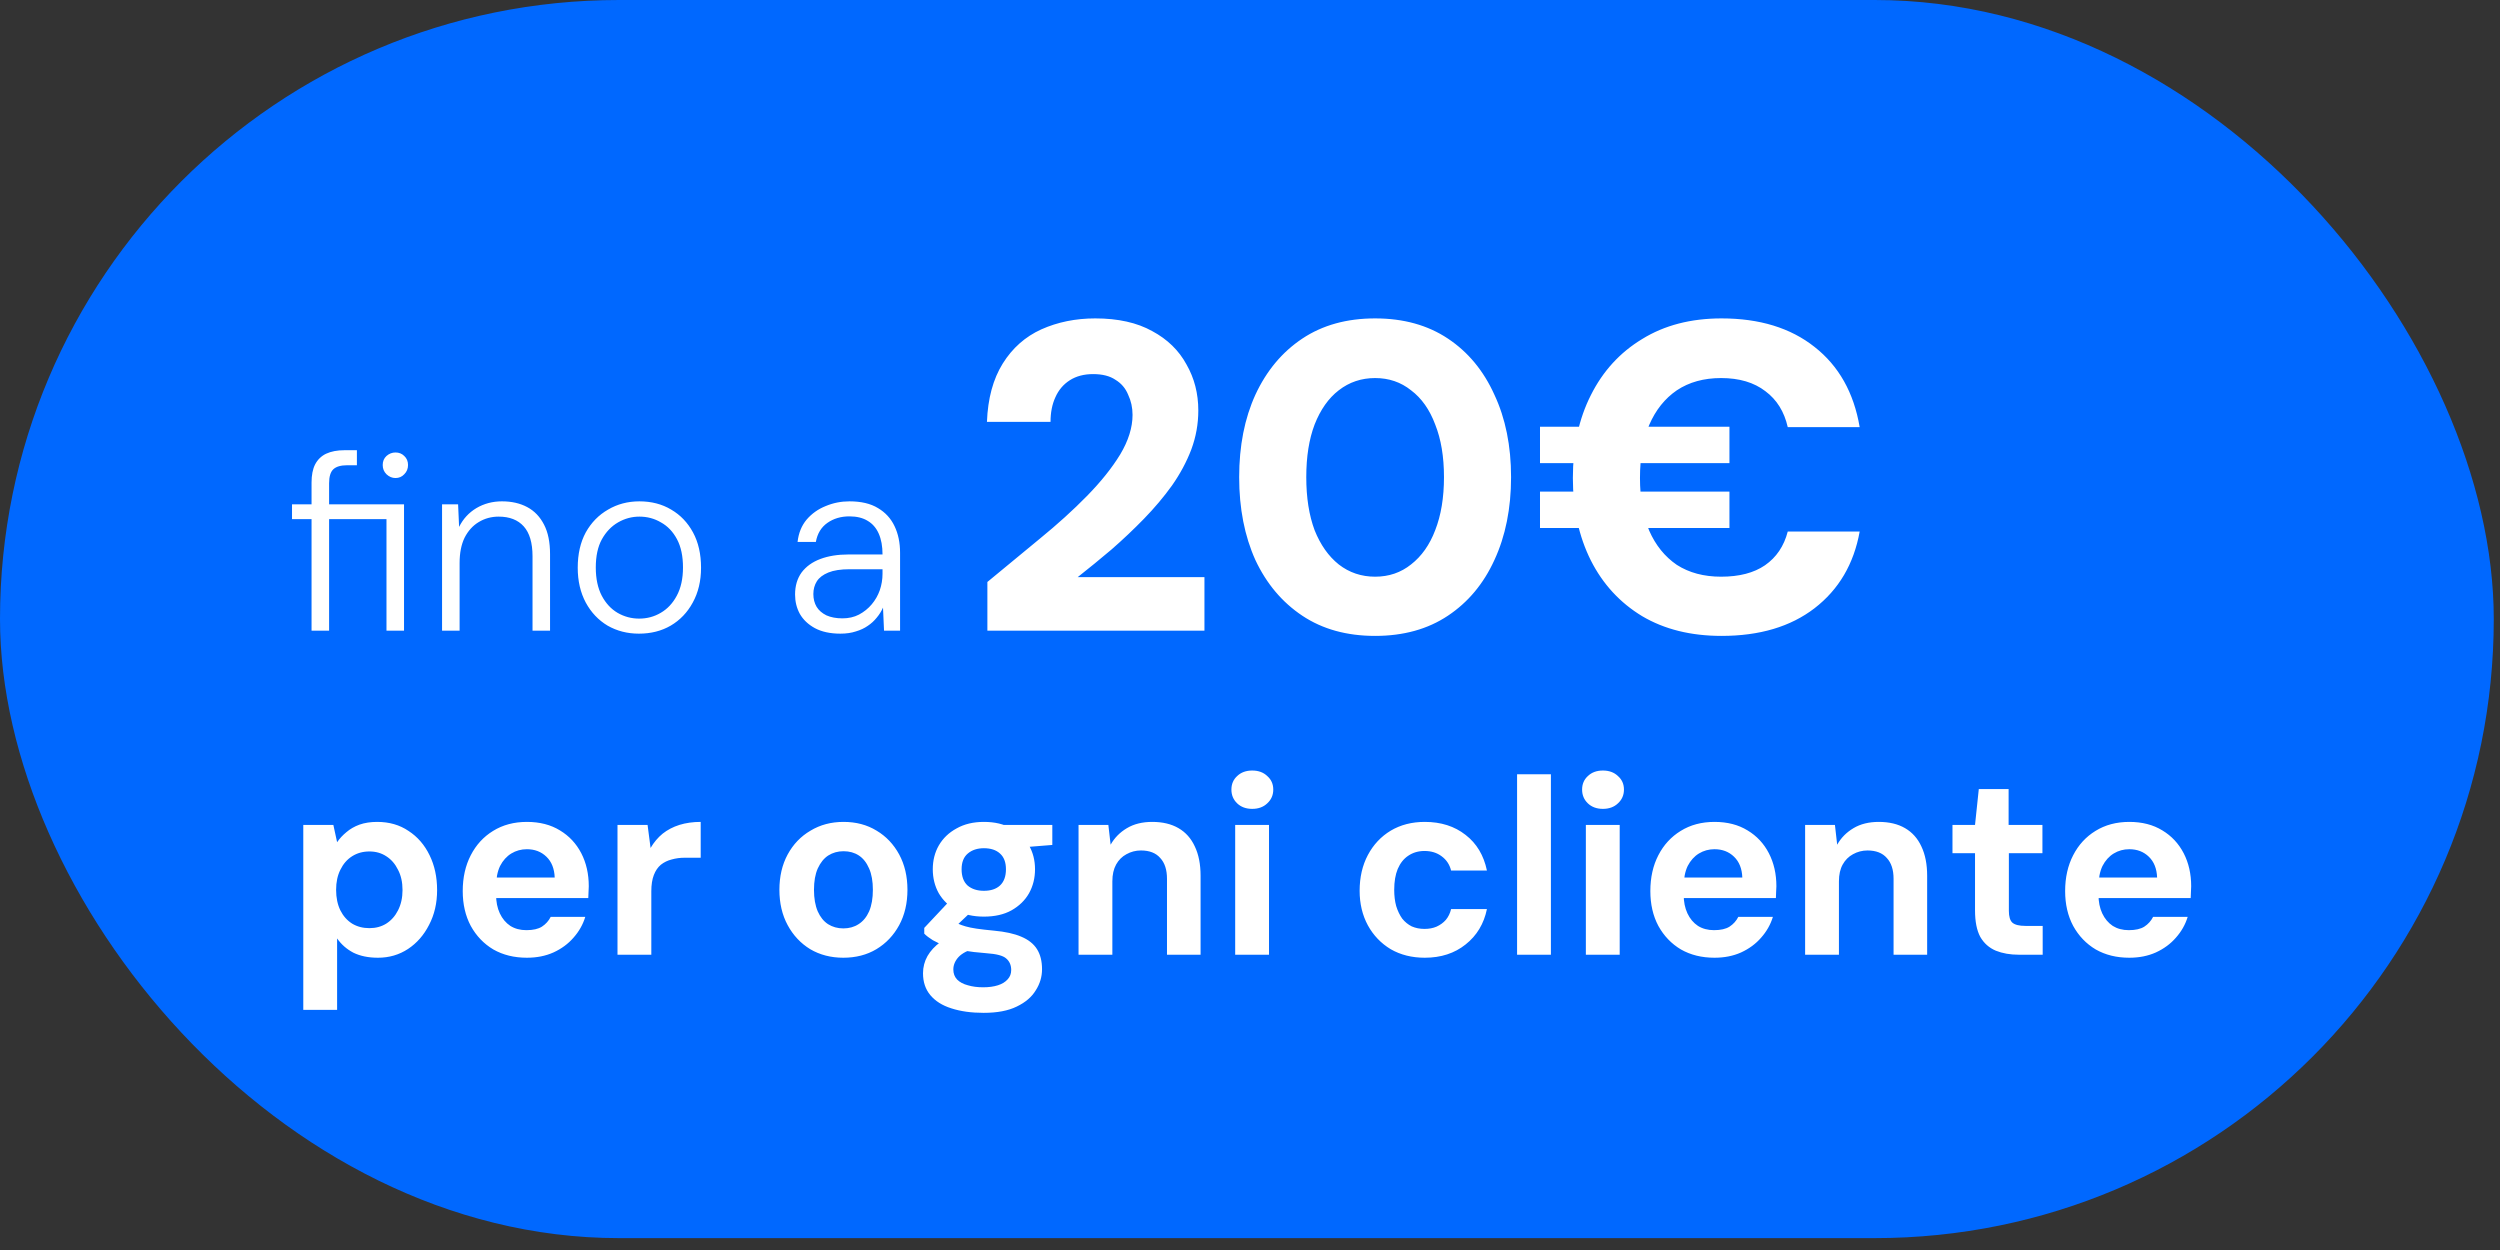
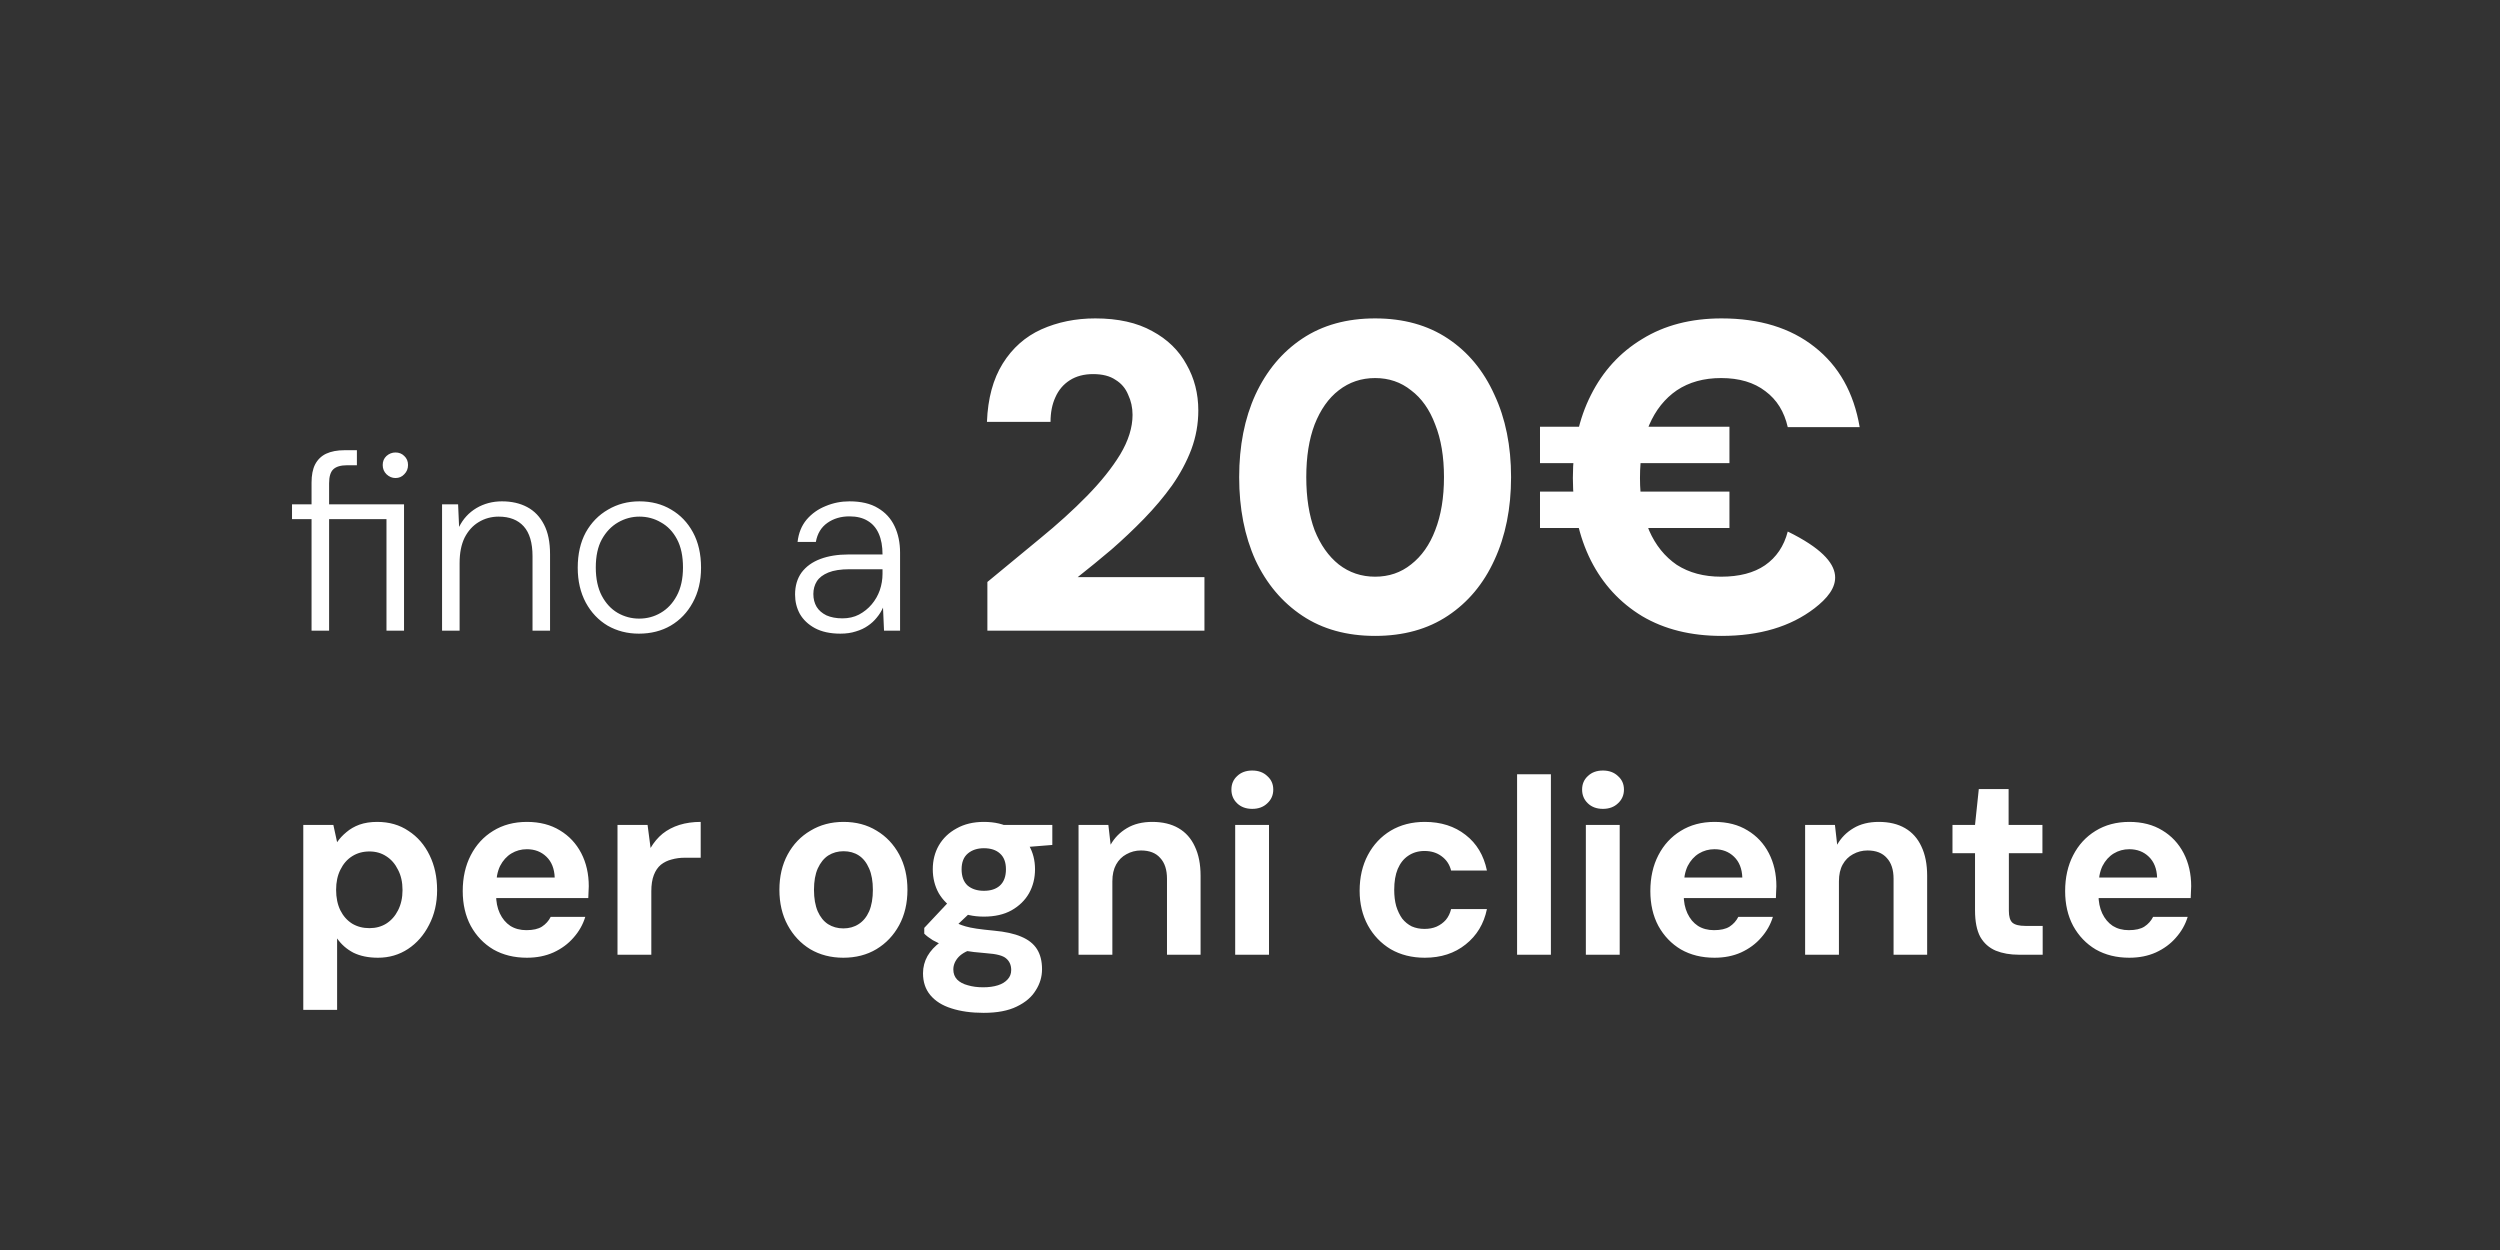
<svg xmlns="http://www.w3.org/2000/svg" width="108" height="54" viewBox="0 0 108 54" fill="none">
  <rect x="0" y="0" width="108" height="54" fill="#333333" stroke="none" />
-   <rect width="107.731" height="53.487" rx="26.744" fill="#0068FF" />
-   <path d="M13.459 27.244V22.426H12.615V21.788H13.459V20.846C13.459 20.528 13.509 20.268 13.611 20.066C13.719 19.857 13.878 19.702 14.087 19.601C14.303 19.5 14.57 19.449 14.888 19.449H15.418V20.099H14.996C14.722 20.099 14.524 20.157 14.401 20.272C14.278 20.387 14.217 20.59 14.217 20.878V21.788H17.454V27.244H16.696V22.426H14.217V27.244H13.459ZM17.085 20.651C16.941 20.651 16.811 20.597 16.696 20.488C16.587 20.38 16.533 20.247 16.533 20.088C16.533 19.929 16.587 19.799 16.696 19.698C16.811 19.597 16.941 19.547 17.085 19.547C17.237 19.547 17.363 19.597 17.464 19.698C17.573 19.799 17.627 19.929 17.627 20.088C17.627 20.247 17.573 20.38 17.464 20.488C17.363 20.597 17.237 20.651 17.085 20.651ZM19.097 27.244V21.788H19.79L19.833 22.762C20.006 22.416 20.255 22.145 20.58 21.95C20.912 21.755 21.28 21.658 21.684 21.658C22.103 21.658 22.467 21.741 22.777 21.907C23.088 22.073 23.329 22.325 23.503 22.665C23.676 22.997 23.762 23.422 23.762 23.942V27.244H23.005V24.029C23.005 23.451 22.878 23.022 22.626 22.74C22.373 22.459 22.012 22.318 21.543 22.318C21.226 22.318 20.937 22.397 20.677 22.556C20.425 22.708 20.223 22.931 20.071 23.227C19.927 23.523 19.855 23.888 19.855 24.321V27.244H19.097ZM27.6 27.374C27.102 27.374 26.651 27.258 26.247 27.027C25.85 26.789 25.536 26.457 25.305 26.031C25.074 25.598 24.958 25.097 24.958 24.526C24.958 23.935 25.074 23.426 25.305 23C25.543 22.574 25.864 22.246 26.268 22.015C26.672 21.777 27.123 21.658 27.622 21.658C28.141 21.658 28.599 21.777 28.996 22.015C29.393 22.246 29.707 22.574 29.938 23C30.169 23.426 30.285 23.935 30.285 24.526C30.285 25.097 30.166 25.598 29.927 26.031C29.696 26.457 29.379 26.789 28.975 27.027C28.578 27.258 28.119 27.374 27.6 27.374ZM27.611 26.724C27.95 26.724 28.26 26.641 28.542 26.475C28.83 26.309 29.061 26.064 29.235 25.739C29.415 25.407 29.505 24.999 29.505 24.516C29.505 24.025 29.419 23.617 29.245 23.292C29.072 22.968 28.841 22.726 28.552 22.567C28.271 22.401 27.961 22.318 27.622 22.318C27.297 22.318 26.99 22.401 26.701 22.567C26.413 22.733 26.178 22.978 25.998 23.303C25.825 23.621 25.738 24.025 25.738 24.516C25.738 24.999 25.825 25.407 25.998 25.739C26.171 26.064 26.398 26.309 26.68 26.475C26.968 26.641 27.279 26.724 27.611 26.724ZM36.306 27.374C35.866 27.374 35.498 27.294 35.202 27.135C34.913 26.977 34.697 26.771 34.552 26.518C34.415 26.266 34.347 25.988 34.347 25.685C34.347 25.309 34.441 24.992 34.628 24.732C34.823 24.472 35.094 24.277 35.44 24.148C35.786 24.018 36.191 23.953 36.653 23.953H38.125C38.125 23.599 38.071 23.3 37.962 23.054C37.854 22.809 37.695 22.625 37.486 22.502C37.277 22.372 37.013 22.307 36.696 22.307C36.328 22.307 36.01 22.401 35.743 22.589C35.476 22.776 35.31 23.051 35.245 23.411H34.455C34.498 23.029 34.628 22.708 34.845 22.448C35.068 22.188 35.343 21.993 35.667 21.863C35.992 21.726 36.335 21.658 36.696 21.658C37.201 21.658 37.612 21.755 37.93 21.95C38.248 22.138 38.486 22.397 38.644 22.729C38.803 23.061 38.883 23.444 38.883 23.877V27.244H38.19L38.146 26.248C38.081 26.399 37.991 26.544 37.876 26.681C37.767 26.818 37.638 26.937 37.486 27.038C37.342 27.139 37.172 27.218 36.977 27.276C36.782 27.341 36.559 27.374 36.306 27.374ZM36.393 26.713C36.66 26.713 36.898 26.659 37.107 26.551C37.324 26.435 37.508 26.287 37.659 26.107C37.811 25.927 37.926 25.724 38.006 25.501C38.085 25.27 38.125 25.032 38.125 24.786V24.591H36.707C36.324 24.591 36.017 24.638 35.786 24.732C35.556 24.826 35.389 24.952 35.288 25.111C35.188 25.27 35.137 25.454 35.137 25.663C35.137 25.872 35.184 26.056 35.278 26.215C35.371 26.367 35.512 26.489 35.7 26.583C35.895 26.67 36.126 26.713 36.393 26.713ZM42.655 27.244V25.141C43.425 24.509 44.183 23.884 44.928 23.265C45.686 22.646 46.362 22.034 46.955 21.428C47.562 20.809 48.041 20.209 48.395 19.628C48.749 19.034 48.926 18.466 48.926 17.923C48.926 17.607 48.862 17.317 48.736 17.052C48.623 16.774 48.439 16.559 48.187 16.407C47.947 16.243 47.625 16.161 47.221 16.161C46.829 16.161 46.494 16.25 46.217 16.426C45.939 16.603 45.73 16.849 45.591 17.165C45.452 17.468 45.383 17.822 45.383 18.226H42.636C42.674 17.216 42.901 16.376 43.318 15.706C43.735 15.037 44.291 14.544 44.985 14.229C45.692 13.913 46.469 13.755 47.315 13.755C48.3 13.755 49.121 13.938 49.778 14.305C50.435 14.658 50.927 15.138 51.256 15.744C51.597 16.338 51.767 17.001 51.767 17.733C51.767 18.314 51.666 18.876 51.464 19.419C51.262 19.95 50.984 20.468 50.631 20.973C50.277 21.465 49.873 21.945 49.418 22.413C48.976 22.867 48.509 23.309 48.016 23.739C47.524 24.156 47.038 24.553 46.557 24.932H52.032V27.244H42.655ZM59.405 27.471C58.18 27.471 57.132 27.18 56.26 26.599C55.389 26.019 54.713 25.217 54.233 24.194C53.766 23.158 53.532 21.964 53.532 20.613C53.532 19.262 53.766 18.075 54.233 17.052C54.713 16.016 55.389 15.207 56.26 14.627C57.132 14.046 58.18 13.755 59.405 13.755C60.63 13.755 61.679 14.046 62.55 14.627C63.422 15.207 64.091 16.016 64.558 17.052C65.038 18.075 65.278 19.262 65.278 20.613C65.278 21.964 65.038 23.158 64.558 24.194C64.091 25.217 63.422 26.019 62.55 26.599C61.679 27.18 60.63 27.471 59.405 27.471ZM59.405 24.913C59.999 24.913 60.517 24.737 60.959 24.383C61.413 24.029 61.761 23.537 62.001 22.905C62.253 22.261 62.38 21.497 62.38 20.613C62.38 19.729 62.253 18.971 62.001 18.34C61.761 17.696 61.413 17.203 60.959 16.862C60.517 16.508 59.999 16.332 59.405 16.332C58.812 16.332 58.288 16.508 57.833 16.862C57.391 17.203 57.044 17.696 56.791 18.34C56.551 18.971 56.431 19.729 56.431 20.613C56.431 21.497 56.551 22.261 56.791 22.905C57.044 23.537 57.391 24.029 57.833 24.383C58.288 24.737 58.812 24.913 59.405 24.913ZM66.528 22.811V21.238H74.712V22.811H66.528ZM66.528 20.007V18.434H74.712V20.007H66.528ZM74.371 27.471C73.045 27.471 71.902 27.187 70.942 26.619C69.982 26.038 69.243 25.235 68.725 24.212C68.207 23.177 67.948 21.99 67.948 20.651C67.948 19.287 68.207 18.093 68.725 17.07C69.243 16.035 69.982 15.226 70.942 14.646C71.902 14.052 73.045 13.755 74.371 13.755C76.013 13.755 77.351 14.166 78.387 14.986C79.435 15.807 80.086 16.963 80.338 18.453H77.231C77.08 17.784 76.758 17.266 76.265 16.9C75.773 16.521 75.135 16.332 74.352 16.332C73.607 16.332 72.969 16.508 72.438 16.862C71.921 17.216 71.523 17.715 71.245 18.359C70.98 18.99 70.847 19.754 70.847 20.651C70.847 21.522 70.98 22.28 71.245 22.924C71.523 23.556 71.921 24.048 72.438 24.402C72.969 24.743 73.607 24.913 74.352 24.913C75.135 24.913 75.766 24.749 76.246 24.421C76.739 24.08 77.067 23.594 77.231 22.962H80.338C80.086 24.364 79.435 25.469 78.387 26.277C77.351 27.073 76.013 27.471 74.371 27.471ZM13.102 43.625V35.636H14.401L14.563 36.383C14.671 36.224 14.805 36.08 14.964 35.95C15.123 35.813 15.31 35.705 15.527 35.625C15.75 35.546 16.007 35.506 16.295 35.506C16.815 35.506 17.266 35.636 17.648 35.896C18.038 36.148 18.341 36.498 18.558 36.946C18.774 37.386 18.883 37.888 18.883 38.451C18.883 39.014 18.767 39.515 18.536 39.955C18.312 40.396 18.009 40.742 17.627 40.995C17.244 41.247 16.811 41.374 16.328 41.374C15.916 41.374 15.563 41.301 15.267 41.157C14.978 41.005 14.744 40.8 14.563 40.54V43.625H13.102ZM15.96 40.096C16.234 40.096 16.476 40.031 16.685 39.901C16.901 39.764 17.071 39.573 17.194 39.328C17.324 39.075 17.389 38.783 17.389 38.451C17.389 38.111 17.324 37.819 17.194 37.574C17.071 37.321 16.901 37.126 16.685 36.989C16.476 36.852 16.234 36.783 15.96 36.783C15.678 36.783 15.429 36.852 15.213 36.989C14.996 37.126 14.827 37.321 14.704 37.574C14.581 37.819 14.52 38.108 14.52 38.44C14.52 38.779 14.581 39.075 14.704 39.328C14.827 39.573 14.996 39.764 15.213 39.901C15.429 40.031 15.678 40.096 15.96 40.096ZM22.762 41.374C22.213 41.374 21.73 41.255 21.311 41.016C20.9 40.771 20.575 40.432 20.337 39.999C20.106 39.566 19.99 39.064 19.99 38.494C19.99 37.909 20.106 37.393 20.337 36.946C20.568 36.498 20.889 36.148 21.3 35.896C21.719 35.636 22.206 35.506 22.762 35.506C23.317 35.506 23.794 35.629 24.191 35.874C24.587 36.112 24.894 36.441 25.111 36.859C25.327 37.278 25.435 37.754 25.435 38.288C25.435 38.361 25.432 38.44 25.425 38.526C25.425 38.613 25.421 38.703 25.414 38.797H21.04V37.909H23.963C23.949 37.527 23.83 37.227 23.606 37.011C23.382 36.794 23.101 36.686 22.762 36.686C22.516 36.686 22.292 36.748 22.09 36.87C21.888 36.993 21.726 37.173 21.603 37.411C21.488 37.65 21.43 37.953 21.43 38.321V38.645C21.43 38.956 21.484 39.227 21.592 39.457C21.701 39.688 21.852 39.869 22.047 39.999C22.242 40.121 22.473 40.183 22.74 40.183C23.029 40.183 23.252 40.132 23.411 40.031C23.577 39.923 23.703 39.782 23.79 39.609H25.284C25.183 39.941 25.013 40.24 24.775 40.508C24.544 40.775 24.256 40.987 23.909 41.146C23.57 41.298 23.187 41.374 22.762 41.374ZM26.676 41.244V35.636H27.975L28.105 36.632C28.249 36.387 28.422 36.181 28.625 36.015C28.834 35.849 29.076 35.723 29.35 35.636C29.631 35.549 29.938 35.506 30.27 35.506V37.054H29.577C29.382 37.054 29.195 37.079 29.014 37.13C28.841 37.173 28.686 37.249 28.549 37.357C28.419 37.466 28.318 37.614 28.246 37.801C28.173 37.989 28.137 38.223 28.137 38.505V41.244H26.676ZM36.431 41.374C35.897 41.374 35.42 41.251 35.002 41.005C34.59 40.753 34.266 40.407 34.027 39.966C33.789 39.526 33.67 39.017 33.67 38.44C33.67 37.862 33.789 37.354 34.027 36.913C34.266 36.473 34.594 36.13 35.013 35.885C35.431 35.632 35.907 35.506 36.441 35.506C36.983 35.506 37.459 35.632 37.87 35.885C38.282 36.13 38.606 36.473 38.845 36.913C39.083 37.354 39.202 37.862 39.202 38.44C39.202 39.017 39.083 39.526 38.845 39.966C38.606 40.407 38.278 40.753 37.86 41.005C37.448 41.251 36.972 41.374 36.431 41.374ZM36.431 40.107C36.683 40.107 36.903 40.046 37.091 39.923C37.286 39.8 37.437 39.616 37.546 39.371C37.654 39.118 37.708 38.808 37.708 38.44C37.708 38.072 37.654 37.765 37.546 37.52C37.437 37.267 37.289 37.079 37.102 36.957C36.914 36.834 36.694 36.773 36.441 36.773C36.196 36.773 35.976 36.834 35.781 36.957C35.593 37.079 35.442 37.267 35.326 37.52C35.218 37.765 35.164 38.072 35.164 38.44C35.164 38.808 35.218 39.118 35.326 39.371C35.435 39.616 35.583 39.8 35.77 39.923C35.965 40.046 36.185 40.107 36.431 40.107ZM42.493 43.755C41.959 43.755 41.494 43.69 41.097 43.56C40.707 43.438 40.404 43.246 40.188 42.987C39.978 42.734 39.874 42.42 39.874 42.045C39.874 41.778 39.939 41.529 40.069 41.298C40.199 41.074 40.386 40.872 40.632 40.692C40.884 40.504 41.194 40.345 41.562 40.215L42.169 40.941C41.815 41.049 41.562 41.182 41.411 41.341C41.259 41.507 41.184 41.688 41.184 41.882C41.184 42.056 41.238 42.2 41.346 42.315C41.461 42.431 41.617 42.514 41.812 42.564C42.006 42.622 42.226 42.651 42.472 42.651C42.717 42.651 42.93 42.622 43.111 42.564C43.291 42.507 43.432 42.42 43.533 42.305C43.634 42.196 43.684 42.063 43.684 41.904C43.684 41.695 43.612 41.529 43.468 41.406C43.331 41.283 43.046 41.208 42.612 41.179C42.23 41.15 41.891 41.11 41.595 41.06C41.306 41.002 41.054 40.937 40.837 40.865C40.628 40.785 40.447 40.702 40.296 40.616C40.144 40.522 40.022 40.428 39.928 40.334V40.085L41.097 38.84L42.179 39.176L40.772 40.508L41.184 39.771C41.263 39.822 41.339 39.869 41.411 39.912C41.49 39.948 41.591 39.984 41.714 40.02C41.837 40.056 41.995 40.089 42.19 40.118C42.385 40.147 42.634 40.175 42.937 40.204C43.421 40.248 43.814 40.334 44.117 40.464C44.428 40.594 44.655 40.775 44.799 41.005C44.944 41.236 45.016 41.525 45.016 41.871C45.016 42.196 44.926 42.499 44.745 42.781C44.572 43.07 44.298 43.304 43.922 43.484C43.554 43.665 43.078 43.755 42.493 43.755ZM42.504 39.598C42.042 39.598 41.645 39.508 41.313 39.328C40.989 39.14 40.736 38.895 40.556 38.591C40.383 38.281 40.296 37.935 40.296 37.552C40.296 37.17 40.383 36.827 40.556 36.524C40.736 36.213 40.992 35.968 41.324 35.788C41.656 35.6 42.05 35.506 42.504 35.506C42.973 35.506 43.37 35.6 43.695 35.788C44.027 35.968 44.28 36.213 44.453 36.524C44.626 36.827 44.713 37.17 44.713 37.552C44.713 37.935 44.626 38.281 44.453 38.591C44.28 38.895 44.027 39.14 43.695 39.328C43.37 39.508 42.973 39.598 42.504 39.598ZM42.504 38.483C42.8 38.483 43.031 38.407 43.197 38.256C43.37 38.097 43.457 37.862 43.457 37.552C43.457 37.249 43.37 37.022 43.197 36.87C43.031 36.719 42.8 36.643 42.504 36.643C42.223 36.643 41.992 36.719 41.812 36.87C41.631 37.022 41.541 37.249 41.541 37.552C41.541 37.862 41.627 38.097 41.801 38.256C41.981 38.407 42.216 38.483 42.504 38.483ZM43.446 36.664L43.208 35.636H45.46V36.502L43.446 36.664ZM46.593 41.244V35.636H47.881L47.979 36.491C48.145 36.195 48.379 35.957 48.682 35.777C48.986 35.596 49.35 35.506 49.776 35.506C50.223 35.506 50.602 35.596 50.913 35.777C51.223 35.957 51.457 36.221 51.616 36.567C51.782 36.913 51.865 37.336 51.865 37.834V41.244H50.414V37.964C50.414 37.574 50.317 37.274 50.122 37.065C49.935 36.849 49.657 36.74 49.289 36.74C49.065 36.74 48.856 36.794 48.661 36.903C48.473 37.004 48.325 37.152 48.217 37.346C48.109 37.541 48.054 37.783 48.054 38.072V41.244H46.593ZM53.36 41.244V35.636H54.821V41.244H53.36ZM54.096 34.943C53.829 34.943 53.612 34.864 53.446 34.705C53.28 34.546 53.197 34.348 53.197 34.11C53.197 33.871 53.28 33.677 53.446 33.525C53.612 33.366 53.829 33.287 54.096 33.287C54.363 33.287 54.58 33.366 54.745 33.525C54.919 33.677 55.005 33.871 55.005 34.11C55.005 34.348 54.919 34.546 54.745 34.705C54.58 34.864 54.363 34.943 54.096 34.943ZM61.55 41.374C60.995 41.374 60.504 41.251 60.078 41.005C59.66 40.753 59.331 40.41 59.093 39.977C58.855 39.537 58.736 39.039 58.736 38.483C58.736 37.899 58.855 37.383 59.093 36.935C59.331 36.488 59.66 36.138 60.078 35.885C60.504 35.632 60.995 35.506 61.55 35.506C62.25 35.506 62.839 35.694 63.315 36.069C63.791 36.437 64.098 36.95 64.235 37.606H62.687C62.622 37.346 62.485 37.141 62.276 36.989C62.074 36.838 61.828 36.762 61.54 36.762C61.273 36.762 61.038 36.831 60.836 36.968C60.641 37.097 60.489 37.289 60.381 37.541C60.28 37.787 60.23 38.086 60.23 38.44C60.23 38.7 60.258 38.934 60.316 39.144C60.381 39.353 60.468 39.533 60.576 39.685C60.692 39.829 60.829 39.941 60.987 40.02C61.154 40.093 61.337 40.129 61.54 40.129C61.734 40.129 61.908 40.096 62.059 40.031C62.218 39.959 62.352 39.862 62.46 39.739C62.568 39.609 62.644 39.454 62.687 39.273H64.235C64.105 39.908 63.798 40.417 63.315 40.8C62.839 41.182 62.25 41.374 61.55 41.374ZM65.538 41.244V33.449H66.999V41.244H65.538ZM68.509 41.244V35.636H69.971V41.244H68.509ZM69.245 34.943C68.978 34.943 68.762 34.864 68.596 34.705C68.43 34.546 68.347 34.348 68.347 34.11C68.347 33.871 68.43 33.677 68.596 33.525C68.762 33.366 68.978 33.287 69.245 33.287C69.512 33.287 69.729 33.366 69.895 33.525C70.068 33.677 70.155 33.871 70.155 34.11C70.155 34.348 70.068 34.546 69.895 34.705C69.729 34.864 69.512 34.943 69.245 34.943ZM74.066 41.374C73.518 41.374 73.034 41.255 72.616 41.016C72.204 40.771 71.88 40.432 71.641 39.999C71.41 39.566 71.295 39.064 71.295 38.494C71.295 37.909 71.41 37.393 71.641 36.946C71.872 36.498 72.194 36.148 72.605 35.896C73.023 35.636 73.511 35.506 74.066 35.506C74.622 35.506 75.098 35.629 75.495 35.874C75.892 36.112 76.199 36.441 76.415 36.859C76.632 37.278 76.74 37.754 76.74 38.288C76.74 38.361 76.737 38.44 76.729 38.526C76.729 38.613 76.726 38.703 76.719 38.797H72.345V37.909H75.268C75.254 37.527 75.135 37.227 74.911 37.011C74.687 36.794 74.406 36.686 74.066 36.686C73.821 36.686 73.597 36.748 73.395 36.87C73.193 36.993 73.031 37.173 72.908 37.411C72.793 37.65 72.735 37.953 72.735 38.321V38.645C72.735 38.956 72.789 39.227 72.897 39.457C73.005 39.688 73.157 39.869 73.352 39.999C73.547 40.121 73.778 40.183 74.045 40.183C74.333 40.183 74.557 40.132 74.716 40.031C74.882 39.923 75.008 39.782 75.095 39.609H76.589C76.488 39.941 76.318 40.24 76.08 40.508C75.849 40.775 75.56 40.987 75.214 41.146C74.875 41.298 74.492 41.374 74.066 41.374ZM77.981 41.244V35.636H79.269L79.366 36.491C79.532 36.195 79.767 35.957 80.07 35.777C80.373 35.596 80.738 35.506 81.163 35.506C81.611 35.506 81.99 35.596 82.3 35.777C82.61 35.957 82.845 36.221 83.004 36.567C83.17 36.913 83.253 37.336 83.253 37.834V41.244H81.802V37.964C81.802 37.574 81.705 37.274 81.51 37.065C81.322 36.849 81.044 36.74 80.676 36.74C80.453 36.74 80.243 36.794 80.048 36.903C79.861 37.004 79.713 37.152 79.605 37.346C79.496 37.541 79.442 37.783 79.442 38.072V41.244H77.981ZM87.216 41.244C86.84 41.244 86.508 41.186 86.22 41.07C85.931 40.948 85.707 40.749 85.549 40.475C85.397 40.194 85.321 39.811 85.321 39.328V36.859H84.347V35.636H85.321L85.484 34.088H86.772V35.636H88.233V36.859H86.783V39.349C86.783 39.595 86.833 39.764 86.934 39.858C87.042 39.952 87.23 39.999 87.497 39.999H88.244V41.244H87.216ZM91.986 41.374C91.437 41.374 90.954 41.255 90.535 41.016C90.124 40.771 89.799 40.432 89.561 39.999C89.33 39.566 89.214 39.064 89.214 38.494C89.214 37.909 89.33 37.393 89.561 36.946C89.791 36.498 90.113 36.148 90.524 35.896C90.943 35.636 91.43 35.506 91.986 35.506C92.541 35.506 93.017 35.629 93.415 35.874C93.811 36.112 94.118 36.441 94.335 36.859C94.551 37.278 94.659 37.754 94.659 38.288C94.659 38.361 94.656 38.44 94.649 38.526C94.649 38.613 94.645 38.703 94.638 38.797H90.264V37.909H93.187C93.173 37.527 93.054 37.227 92.83 37.011C92.606 36.794 92.325 36.686 91.986 36.686C91.74 36.686 91.516 36.748 91.314 36.87C91.112 36.993 90.95 37.173 90.827 37.411C90.712 37.65 90.654 37.953 90.654 38.321V38.645C90.654 38.956 90.708 39.227 90.816 39.457C90.925 39.688 91.076 39.869 91.271 39.999C91.466 40.121 91.697 40.183 91.964 40.183C92.252 40.183 92.476 40.132 92.635 40.031C92.801 39.923 92.927 39.782 93.014 39.609H94.508C94.407 39.941 94.237 40.24 93.999 40.508C93.768 40.775 93.479 40.987 93.133 41.146C92.794 41.298 92.411 41.374 91.986 41.374Z" fill="white" />
+   <path d="M13.459 27.244V22.426H12.615V21.788H13.459V20.846C13.459 20.528 13.509 20.268 13.611 20.066C13.719 19.857 13.878 19.702 14.087 19.601C14.303 19.5 14.57 19.449 14.888 19.449H15.418V20.099H14.996C14.722 20.099 14.524 20.157 14.401 20.272C14.278 20.387 14.217 20.59 14.217 20.878V21.788H17.454V27.244H16.696V22.426H14.217V27.244H13.459ZM17.085 20.651C16.941 20.651 16.811 20.597 16.696 20.488C16.587 20.38 16.533 20.247 16.533 20.088C16.533 19.929 16.587 19.799 16.696 19.698C16.811 19.597 16.941 19.547 17.085 19.547C17.237 19.547 17.363 19.597 17.464 19.698C17.573 19.799 17.627 19.929 17.627 20.088C17.627 20.247 17.573 20.38 17.464 20.488C17.363 20.597 17.237 20.651 17.085 20.651ZM19.097 27.244V21.788H19.79L19.833 22.762C20.006 22.416 20.255 22.145 20.58 21.95C20.912 21.755 21.28 21.658 21.684 21.658C22.103 21.658 22.467 21.741 22.777 21.907C23.088 22.073 23.329 22.325 23.503 22.665C23.676 22.997 23.762 23.422 23.762 23.942V27.244H23.005V24.029C23.005 23.451 22.878 23.022 22.626 22.74C22.373 22.459 22.012 22.318 21.543 22.318C21.226 22.318 20.937 22.397 20.677 22.556C20.425 22.708 20.223 22.931 20.071 23.227C19.927 23.523 19.855 23.888 19.855 24.321V27.244H19.097ZM27.6 27.374C27.102 27.374 26.651 27.258 26.247 27.027C25.85 26.789 25.536 26.457 25.305 26.031C25.074 25.598 24.958 25.097 24.958 24.526C24.958 23.935 25.074 23.426 25.305 23C25.543 22.574 25.864 22.246 26.268 22.015C26.672 21.777 27.123 21.658 27.622 21.658C28.141 21.658 28.599 21.777 28.996 22.015C29.393 22.246 29.707 22.574 29.938 23C30.169 23.426 30.285 23.935 30.285 24.526C30.285 25.097 30.166 25.598 29.927 26.031C29.696 26.457 29.379 26.789 28.975 27.027C28.578 27.258 28.119 27.374 27.6 27.374ZM27.611 26.724C27.95 26.724 28.26 26.641 28.542 26.475C28.83 26.309 29.061 26.064 29.235 25.739C29.415 25.407 29.505 24.999 29.505 24.516C29.505 24.025 29.419 23.617 29.245 23.292C29.072 22.968 28.841 22.726 28.552 22.567C28.271 22.401 27.961 22.318 27.622 22.318C27.297 22.318 26.99 22.401 26.701 22.567C26.413 22.733 26.178 22.978 25.998 23.303C25.825 23.621 25.738 24.025 25.738 24.516C25.738 24.999 25.825 25.407 25.998 25.739C26.171 26.064 26.398 26.309 26.68 26.475C26.968 26.641 27.279 26.724 27.611 26.724ZM36.306 27.374C35.866 27.374 35.498 27.294 35.202 27.135C34.913 26.977 34.697 26.771 34.552 26.518C34.415 26.266 34.347 25.988 34.347 25.685C34.347 25.309 34.441 24.992 34.628 24.732C34.823 24.472 35.094 24.277 35.44 24.148C35.786 24.018 36.191 23.953 36.653 23.953H38.125C38.125 23.599 38.071 23.3 37.962 23.054C37.854 22.809 37.695 22.625 37.486 22.502C37.277 22.372 37.013 22.307 36.696 22.307C36.328 22.307 36.01 22.401 35.743 22.589C35.476 22.776 35.31 23.051 35.245 23.411H34.455C34.498 23.029 34.628 22.708 34.845 22.448C35.068 22.188 35.343 21.993 35.667 21.863C35.992 21.726 36.335 21.658 36.696 21.658C37.201 21.658 37.612 21.755 37.93 21.95C38.248 22.138 38.486 22.397 38.644 22.729C38.803 23.061 38.883 23.444 38.883 23.877V27.244H38.19L38.146 26.248C38.081 26.399 37.991 26.544 37.876 26.681C37.767 26.818 37.638 26.937 37.486 27.038C37.342 27.139 37.172 27.218 36.977 27.276C36.782 27.341 36.559 27.374 36.306 27.374ZM36.393 26.713C36.66 26.713 36.898 26.659 37.107 26.551C37.324 26.435 37.508 26.287 37.659 26.107C37.811 25.927 37.926 25.724 38.006 25.501C38.085 25.27 38.125 25.032 38.125 24.786V24.591H36.707C36.324 24.591 36.017 24.638 35.786 24.732C35.556 24.826 35.389 24.952 35.288 25.111C35.188 25.27 35.137 25.454 35.137 25.663C35.137 25.872 35.184 26.056 35.278 26.215C35.371 26.367 35.512 26.489 35.7 26.583C35.895 26.67 36.126 26.713 36.393 26.713ZM42.655 27.244V25.141C43.425 24.509 44.183 23.884 44.928 23.265C45.686 22.646 46.362 22.034 46.955 21.428C47.562 20.809 48.041 20.209 48.395 19.628C48.749 19.034 48.926 18.466 48.926 17.923C48.926 17.607 48.862 17.317 48.736 17.052C48.623 16.774 48.439 16.559 48.187 16.407C47.947 16.243 47.625 16.161 47.221 16.161C46.829 16.161 46.494 16.25 46.217 16.426C45.939 16.603 45.73 16.849 45.591 17.165C45.452 17.468 45.383 17.822 45.383 18.226H42.636C42.674 17.216 42.901 16.376 43.318 15.706C43.735 15.037 44.291 14.544 44.985 14.229C45.692 13.913 46.469 13.755 47.315 13.755C48.3 13.755 49.121 13.938 49.778 14.305C50.435 14.658 50.927 15.138 51.256 15.744C51.597 16.338 51.767 17.001 51.767 17.733C51.767 18.314 51.666 18.876 51.464 19.419C51.262 19.95 50.984 20.468 50.631 20.973C50.277 21.465 49.873 21.945 49.418 22.413C48.976 22.867 48.509 23.309 48.016 23.739C47.524 24.156 47.038 24.553 46.557 24.932H52.032V27.244H42.655ZM59.405 27.471C58.18 27.471 57.132 27.18 56.26 26.599C55.389 26.019 54.713 25.217 54.233 24.194C53.766 23.158 53.532 21.964 53.532 20.613C53.532 19.262 53.766 18.075 54.233 17.052C54.713 16.016 55.389 15.207 56.26 14.627C57.132 14.046 58.18 13.755 59.405 13.755C60.63 13.755 61.679 14.046 62.55 14.627C63.422 15.207 64.091 16.016 64.558 17.052C65.038 18.075 65.278 19.262 65.278 20.613C65.278 21.964 65.038 23.158 64.558 24.194C64.091 25.217 63.422 26.019 62.55 26.599C61.679 27.18 60.63 27.471 59.405 27.471ZM59.405 24.913C59.999 24.913 60.517 24.737 60.959 24.383C61.413 24.029 61.761 23.537 62.001 22.905C62.253 22.261 62.38 21.497 62.38 20.613C62.38 19.729 62.253 18.971 62.001 18.34C61.761 17.696 61.413 17.203 60.959 16.862C60.517 16.508 59.999 16.332 59.405 16.332C58.812 16.332 58.288 16.508 57.833 16.862C57.391 17.203 57.044 17.696 56.791 18.34C56.551 18.971 56.431 19.729 56.431 20.613C56.431 21.497 56.551 22.261 56.791 22.905C57.044 23.537 57.391 24.029 57.833 24.383C58.288 24.737 58.812 24.913 59.405 24.913ZM66.528 22.811V21.238H74.712V22.811H66.528ZM66.528 20.007V18.434H74.712V20.007H66.528ZM74.371 27.471C73.045 27.471 71.902 27.187 70.942 26.619C69.982 26.038 69.243 25.235 68.725 24.212C68.207 23.177 67.948 21.99 67.948 20.651C67.948 19.287 68.207 18.093 68.725 17.07C69.243 16.035 69.982 15.226 70.942 14.646C71.902 14.052 73.045 13.755 74.371 13.755C76.013 13.755 77.351 14.166 78.387 14.986C79.435 15.807 80.086 16.963 80.338 18.453H77.231C77.08 17.784 76.758 17.266 76.265 16.9C75.773 16.521 75.135 16.332 74.352 16.332C73.607 16.332 72.969 16.508 72.438 16.862C71.921 17.216 71.523 17.715 71.245 18.359C70.98 18.99 70.847 19.754 70.847 20.651C70.847 21.522 70.98 22.28 71.245 22.924C71.523 23.556 71.921 24.048 72.438 24.402C72.969 24.743 73.607 24.913 74.352 24.913C75.135 24.913 75.766 24.749 76.246 24.421C76.739 24.08 77.067 23.594 77.231 22.962C80.086 24.364 79.435 25.469 78.387 26.277C77.351 27.073 76.013 27.471 74.371 27.471ZM13.102 43.625V35.636H14.401L14.563 36.383C14.671 36.224 14.805 36.08 14.964 35.95C15.123 35.813 15.31 35.705 15.527 35.625C15.75 35.546 16.007 35.506 16.295 35.506C16.815 35.506 17.266 35.636 17.648 35.896C18.038 36.148 18.341 36.498 18.558 36.946C18.774 37.386 18.883 37.888 18.883 38.451C18.883 39.014 18.767 39.515 18.536 39.955C18.312 40.396 18.009 40.742 17.627 40.995C17.244 41.247 16.811 41.374 16.328 41.374C15.916 41.374 15.563 41.301 15.267 41.157C14.978 41.005 14.744 40.8 14.563 40.54V43.625H13.102ZM15.96 40.096C16.234 40.096 16.476 40.031 16.685 39.901C16.901 39.764 17.071 39.573 17.194 39.328C17.324 39.075 17.389 38.783 17.389 38.451C17.389 38.111 17.324 37.819 17.194 37.574C17.071 37.321 16.901 37.126 16.685 36.989C16.476 36.852 16.234 36.783 15.96 36.783C15.678 36.783 15.429 36.852 15.213 36.989C14.996 37.126 14.827 37.321 14.704 37.574C14.581 37.819 14.52 38.108 14.52 38.44C14.52 38.779 14.581 39.075 14.704 39.328C14.827 39.573 14.996 39.764 15.213 39.901C15.429 40.031 15.678 40.096 15.96 40.096ZM22.762 41.374C22.213 41.374 21.73 41.255 21.311 41.016C20.9 40.771 20.575 40.432 20.337 39.999C20.106 39.566 19.99 39.064 19.99 38.494C19.99 37.909 20.106 37.393 20.337 36.946C20.568 36.498 20.889 36.148 21.3 35.896C21.719 35.636 22.206 35.506 22.762 35.506C23.317 35.506 23.794 35.629 24.191 35.874C24.587 36.112 24.894 36.441 25.111 36.859C25.327 37.278 25.435 37.754 25.435 38.288C25.435 38.361 25.432 38.44 25.425 38.526C25.425 38.613 25.421 38.703 25.414 38.797H21.04V37.909H23.963C23.949 37.527 23.83 37.227 23.606 37.011C23.382 36.794 23.101 36.686 22.762 36.686C22.516 36.686 22.292 36.748 22.09 36.87C21.888 36.993 21.726 37.173 21.603 37.411C21.488 37.65 21.43 37.953 21.43 38.321V38.645C21.43 38.956 21.484 39.227 21.592 39.457C21.701 39.688 21.852 39.869 22.047 39.999C22.242 40.121 22.473 40.183 22.74 40.183C23.029 40.183 23.252 40.132 23.411 40.031C23.577 39.923 23.703 39.782 23.79 39.609H25.284C25.183 39.941 25.013 40.24 24.775 40.508C24.544 40.775 24.256 40.987 23.909 41.146C23.57 41.298 23.187 41.374 22.762 41.374ZM26.676 41.244V35.636H27.975L28.105 36.632C28.249 36.387 28.422 36.181 28.625 36.015C28.834 35.849 29.076 35.723 29.35 35.636C29.631 35.549 29.938 35.506 30.27 35.506V37.054H29.577C29.382 37.054 29.195 37.079 29.014 37.13C28.841 37.173 28.686 37.249 28.549 37.357C28.419 37.466 28.318 37.614 28.246 37.801C28.173 37.989 28.137 38.223 28.137 38.505V41.244H26.676ZM36.431 41.374C35.897 41.374 35.42 41.251 35.002 41.005C34.59 40.753 34.266 40.407 34.027 39.966C33.789 39.526 33.67 39.017 33.67 38.44C33.67 37.862 33.789 37.354 34.027 36.913C34.266 36.473 34.594 36.13 35.013 35.885C35.431 35.632 35.907 35.506 36.441 35.506C36.983 35.506 37.459 35.632 37.87 35.885C38.282 36.13 38.606 36.473 38.845 36.913C39.083 37.354 39.202 37.862 39.202 38.44C39.202 39.017 39.083 39.526 38.845 39.966C38.606 40.407 38.278 40.753 37.86 41.005C37.448 41.251 36.972 41.374 36.431 41.374ZM36.431 40.107C36.683 40.107 36.903 40.046 37.091 39.923C37.286 39.8 37.437 39.616 37.546 39.371C37.654 39.118 37.708 38.808 37.708 38.44C37.708 38.072 37.654 37.765 37.546 37.52C37.437 37.267 37.289 37.079 37.102 36.957C36.914 36.834 36.694 36.773 36.441 36.773C36.196 36.773 35.976 36.834 35.781 36.957C35.593 37.079 35.442 37.267 35.326 37.52C35.218 37.765 35.164 38.072 35.164 38.44C35.164 38.808 35.218 39.118 35.326 39.371C35.435 39.616 35.583 39.8 35.77 39.923C35.965 40.046 36.185 40.107 36.431 40.107ZM42.493 43.755C41.959 43.755 41.494 43.69 41.097 43.56C40.707 43.438 40.404 43.246 40.188 42.987C39.978 42.734 39.874 42.42 39.874 42.045C39.874 41.778 39.939 41.529 40.069 41.298C40.199 41.074 40.386 40.872 40.632 40.692C40.884 40.504 41.194 40.345 41.562 40.215L42.169 40.941C41.815 41.049 41.562 41.182 41.411 41.341C41.259 41.507 41.184 41.688 41.184 41.882C41.184 42.056 41.238 42.2 41.346 42.315C41.461 42.431 41.617 42.514 41.812 42.564C42.006 42.622 42.226 42.651 42.472 42.651C42.717 42.651 42.93 42.622 43.111 42.564C43.291 42.507 43.432 42.42 43.533 42.305C43.634 42.196 43.684 42.063 43.684 41.904C43.684 41.695 43.612 41.529 43.468 41.406C43.331 41.283 43.046 41.208 42.612 41.179C42.23 41.15 41.891 41.11 41.595 41.06C41.306 41.002 41.054 40.937 40.837 40.865C40.628 40.785 40.447 40.702 40.296 40.616C40.144 40.522 40.022 40.428 39.928 40.334V40.085L41.097 38.84L42.179 39.176L40.772 40.508L41.184 39.771C41.263 39.822 41.339 39.869 41.411 39.912C41.49 39.948 41.591 39.984 41.714 40.02C41.837 40.056 41.995 40.089 42.19 40.118C42.385 40.147 42.634 40.175 42.937 40.204C43.421 40.248 43.814 40.334 44.117 40.464C44.428 40.594 44.655 40.775 44.799 41.005C44.944 41.236 45.016 41.525 45.016 41.871C45.016 42.196 44.926 42.499 44.745 42.781C44.572 43.07 44.298 43.304 43.922 43.484C43.554 43.665 43.078 43.755 42.493 43.755ZM42.504 39.598C42.042 39.598 41.645 39.508 41.313 39.328C40.989 39.14 40.736 38.895 40.556 38.591C40.383 38.281 40.296 37.935 40.296 37.552C40.296 37.17 40.383 36.827 40.556 36.524C40.736 36.213 40.992 35.968 41.324 35.788C41.656 35.6 42.05 35.506 42.504 35.506C42.973 35.506 43.37 35.6 43.695 35.788C44.027 35.968 44.28 36.213 44.453 36.524C44.626 36.827 44.713 37.17 44.713 37.552C44.713 37.935 44.626 38.281 44.453 38.591C44.28 38.895 44.027 39.14 43.695 39.328C43.37 39.508 42.973 39.598 42.504 39.598ZM42.504 38.483C42.8 38.483 43.031 38.407 43.197 38.256C43.37 38.097 43.457 37.862 43.457 37.552C43.457 37.249 43.37 37.022 43.197 36.87C43.031 36.719 42.8 36.643 42.504 36.643C42.223 36.643 41.992 36.719 41.812 36.87C41.631 37.022 41.541 37.249 41.541 37.552C41.541 37.862 41.627 38.097 41.801 38.256C41.981 38.407 42.216 38.483 42.504 38.483ZM43.446 36.664L43.208 35.636H45.46V36.502L43.446 36.664ZM46.593 41.244V35.636H47.881L47.979 36.491C48.145 36.195 48.379 35.957 48.682 35.777C48.986 35.596 49.35 35.506 49.776 35.506C50.223 35.506 50.602 35.596 50.913 35.777C51.223 35.957 51.457 36.221 51.616 36.567C51.782 36.913 51.865 37.336 51.865 37.834V41.244H50.414V37.964C50.414 37.574 50.317 37.274 50.122 37.065C49.935 36.849 49.657 36.74 49.289 36.74C49.065 36.74 48.856 36.794 48.661 36.903C48.473 37.004 48.325 37.152 48.217 37.346C48.109 37.541 48.054 37.783 48.054 38.072V41.244H46.593ZM53.36 41.244V35.636H54.821V41.244H53.36ZM54.096 34.943C53.829 34.943 53.612 34.864 53.446 34.705C53.28 34.546 53.197 34.348 53.197 34.11C53.197 33.871 53.28 33.677 53.446 33.525C53.612 33.366 53.829 33.287 54.096 33.287C54.363 33.287 54.58 33.366 54.745 33.525C54.919 33.677 55.005 33.871 55.005 34.11C55.005 34.348 54.919 34.546 54.745 34.705C54.58 34.864 54.363 34.943 54.096 34.943ZM61.55 41.374C60.995 41.374 60.504 41.251 60.078 41.005C59.66 40.753 59.331 40.41 59.093 39.977C58.855 39.537 58.736 39.039 58.736 38.483C58.736 37.899 58.855 37.383 59.093 36.935C59.331 36.488 59.66 36.138 60.078 35.885C60.504 35.632 60.995 35.506 61.55 35.506C62.25 35.506 62.839 35.694 63.315 36.069C63.791 36.437 64.098 36.95 64.235 37.606H62.687C62.622 37.346 62.485 37.141 62.276 36.989C62.074 36.838 61.828 36.762 61.54 36.762C61.273 36.762 61.038 36.831 60.836 36.968C60.641 37.097 60.489 37.289 60.381 37.541C60.28 37.787 60.23 38.086 60.23 38.44C60.23 38.7 60.258 38.934 60.316 39.144C60.381 39.353 60.468 39.533 60.576 39.685C60.692 39.829 60.829 39.941 60.987 40.02C61.154 40.093 61.337 40.129 61.54 40.129C61.734 40.129 61.908 40.096 62.059 40.031C62.218 39.959 62.352 39.862 62.46 39.739C62.568 39.609 62.644 39.454 62.687 39.273H64.235C64.105 39.908 63.798 40.417 63.315 40.8C62.839 41.182 62.25 41.374 61.55 41.374ZM65.538 41.244V33.449H66.999V41.244H65.538ZM68.509 41.244V35.636H69.971V41.244H68.509ZM69.245 34.943C68.978 34.943 68.762 34.864 68.596 34.705C68.43 34.546 68.347 34.348 68.347 34.11C68.347 33.871 68.43 33.677 68.596 33.525C68.762 33.366 68.978 33.287 69.245 33.287C69.512 33.287 69.729 33.366 69.895 33.525C70.068 33.677 70.155 33.871 70.155 34.11C70.155 34.348 70.068 34.546 69.895 34.705C69.729 34.864 69.512 34.943 69.245 34.943ZM74.066 41.374C73.518 41.374 73.034 41.255 72.616 41.016C72.204 40.771 71.88 40.432 71.641 39.999C71.41 39.566 71.295 39.064 71.295 38.494C71.295 37.909 71.41 37.393 71.641 36.946C71.872 36.498 72.194 36.148 72.605 35.896C73.023 35.636 73.511 35.506 74.066 35.506C74.622 35.506 75.098 35.629 75.495 35.874C75.892 36.112 76.199 36.441 76.415 36.859C76.632 37.278 76.74 37.754 76.74 38.288C76.74 38.361 76.737 38.44 76.729 38.526C76.729 38.613 76.726 38.703 76.719 38.797H72.345V37.909H75.268C75.254 37.527 75.135 37.227 74.911 37.011C74.687 36.794 74.406 36.686 74.066 36.686C73.821 36.686 73.597 36.748 73.395 36.87C73.193 36.993 73.031 37.173 72.908 37.411C72.793 37.65 72.735 37.953 72.735 38.321V38.645C72.735 38.956 72.789 39.227 72.897 39.457C73.005 39.688 73.157 39.869 73.352 39.999C73.547 40.121 73.778 40.183 74.045 40.183C74.333 40.183 74.557 40.132 74.716 40.031C74.882 39.923 75.008 39.782 75.095 39.609H76.589C76.488 39.941 76.318 40.24 76.08 40.508C75.849 40.775 75.56 40.987 75.214 41.146C74.875 41.298 74.492 41.374 74.066 41.374ZM77.981 41.244V35.636H79.269L79.366 36.491C79.532 36.195 79.767 35.957 80.07 35.777C80.373 35.596 80.738 35.506 81.163 35.506C81.611 35.506 81.99 35.596 82.3 35.777C82.61 35.957 82.845 36.221 83.004 36.567C83.17 36.913 83.253 37.336 83.253 37.834V41.244H81.802V37.964C81.802 37.574 81.705 37.274 81.51 37.065C81.322 36.849 81.044 36.74 80.676 36.74C80.453 36.74 80.243 36.794 80.048 36.903C79.861 37.004 79.713 37.152 79.605 37.346C79.496 37.541 79.442 37.783 79.442 38.072V41.244H77.981ZM87.216 41.244C86.84 41.244 86.508 41.186 86.22 41.07C85.931 40.948 85.707 40.749 85.549 40.475C85.397 40.194 85.321 39.811 85.321 39.328V36.859H84.347V35.636H85.321L85.484 34.088H86.772V35.636H88.233V36.859H86.783V39.349C86.783 39.595 86.833 39.764 86.934 39.858C87.042 39.952 87.23 39.999 87.497 39.999H88.244V41.244H87.216ZM91.986 41.374C91.437 41.374 90.954 41.255 90.535 41.016C90.124 40.771 89.799 40.432 89.561 39.999C89.33 39.566 89.214 39.064 89.214 38.494C89.214 37.909 89.33 37.393 89.561 36.946C89.791 36.498 90.113 36.148 90.524 35.896C90.943 35.636 91.43 35.506 91.986 35.506C92.541 35.506 93.017 35.629 93.415 35.874C93.811 36.112 94.118 36.441 94.335 36.859C94.551 37.278 94.659 37.754 94.659 38.288C94.659 38.361 94.656 38.44 94.649 38.526C94.649 38.613 94.645 38.703 94.638 38.797H90.264V37.909H93.187C93.173 37.527 93.054 37.227 92.83 37.011C92.606 36.794 92.325 36.686 91.986 36.686C91.74 36.686 91.516 36.748 91.314 36.87C91.112 36.993 90.95 37.173 90.827 37.411C90.712 37.65 90.654 37.953 90.654 38.321V38.645C90.654 38.956 90.708 39.227 90.816 39.457C90.925 39.688 91.076 39.869 91.271 39.999C91.466 40.121 91.697 40.183 91.964 40.183C92.252 40.183 92.476 40.132 92.635 40.031C92.801 39.923 92.927 39.782 93.014 39.609H94.508C94.407 39.941 94.237 40.24 93.999 40.508C93.768 40.775 93.479 40.987 93.133 41.146C92.794 41.298 92.411 41.374 91.986 41.374Z" fill="white" />
</svg>